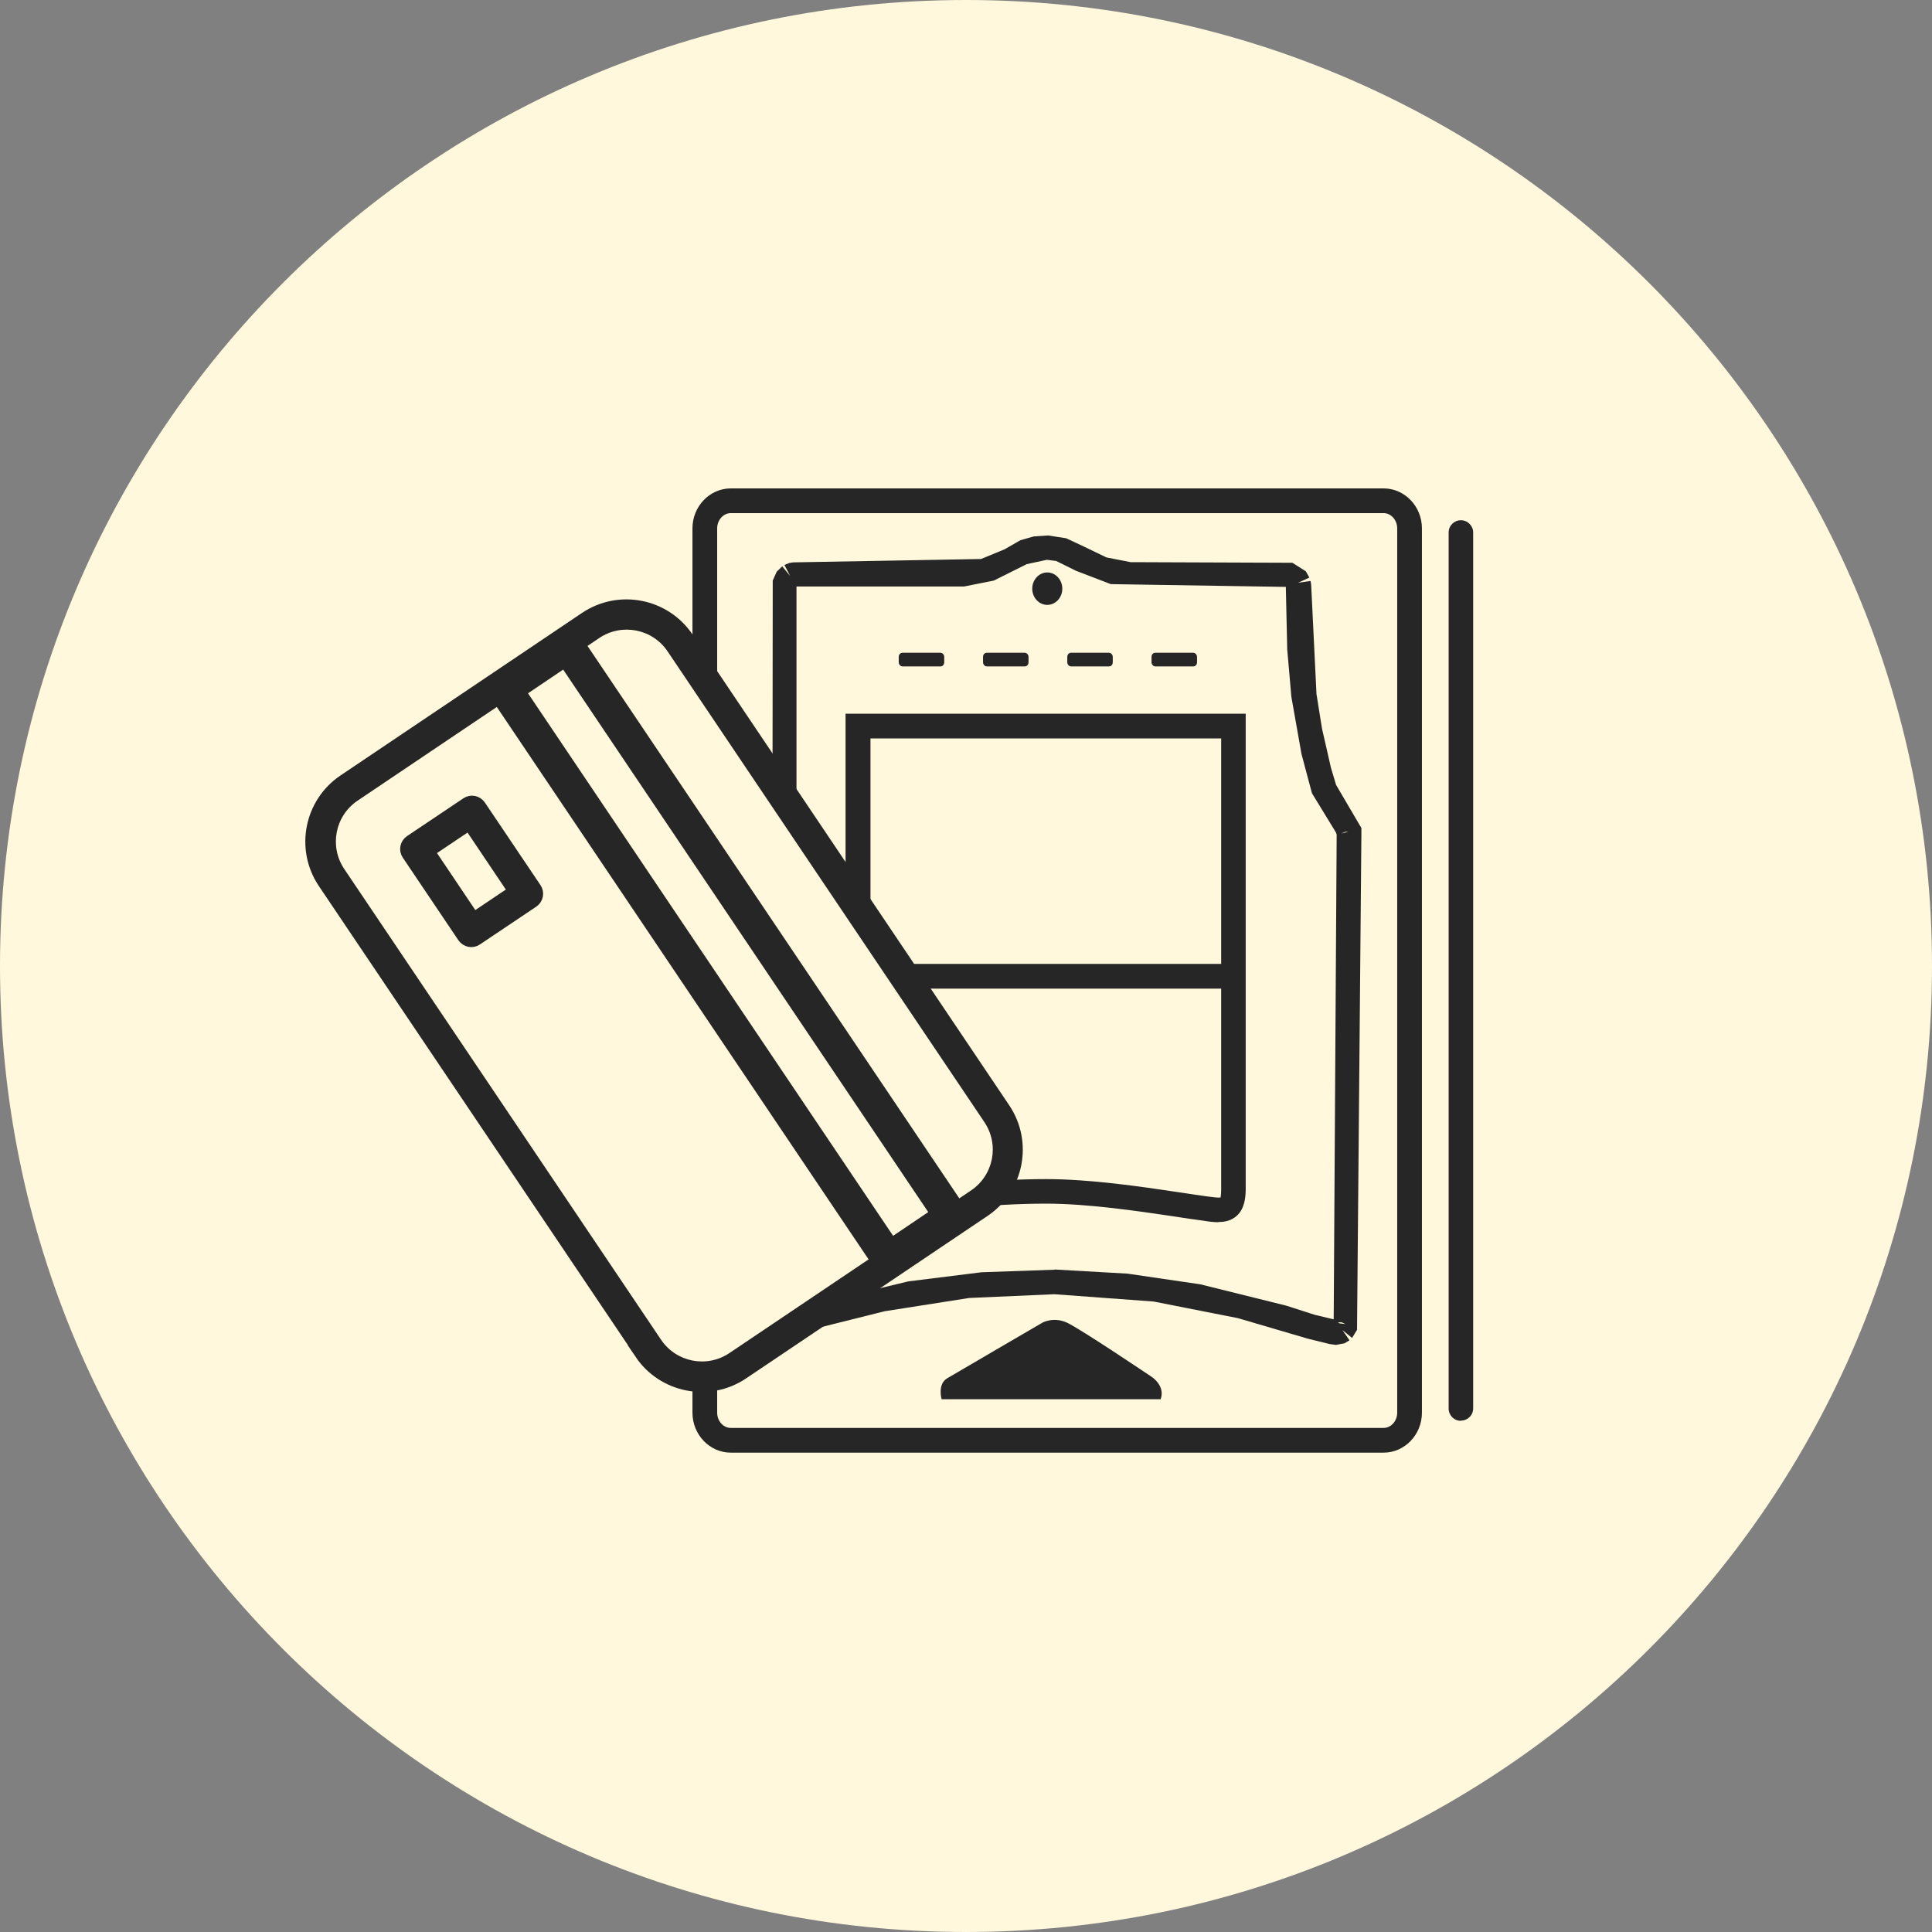
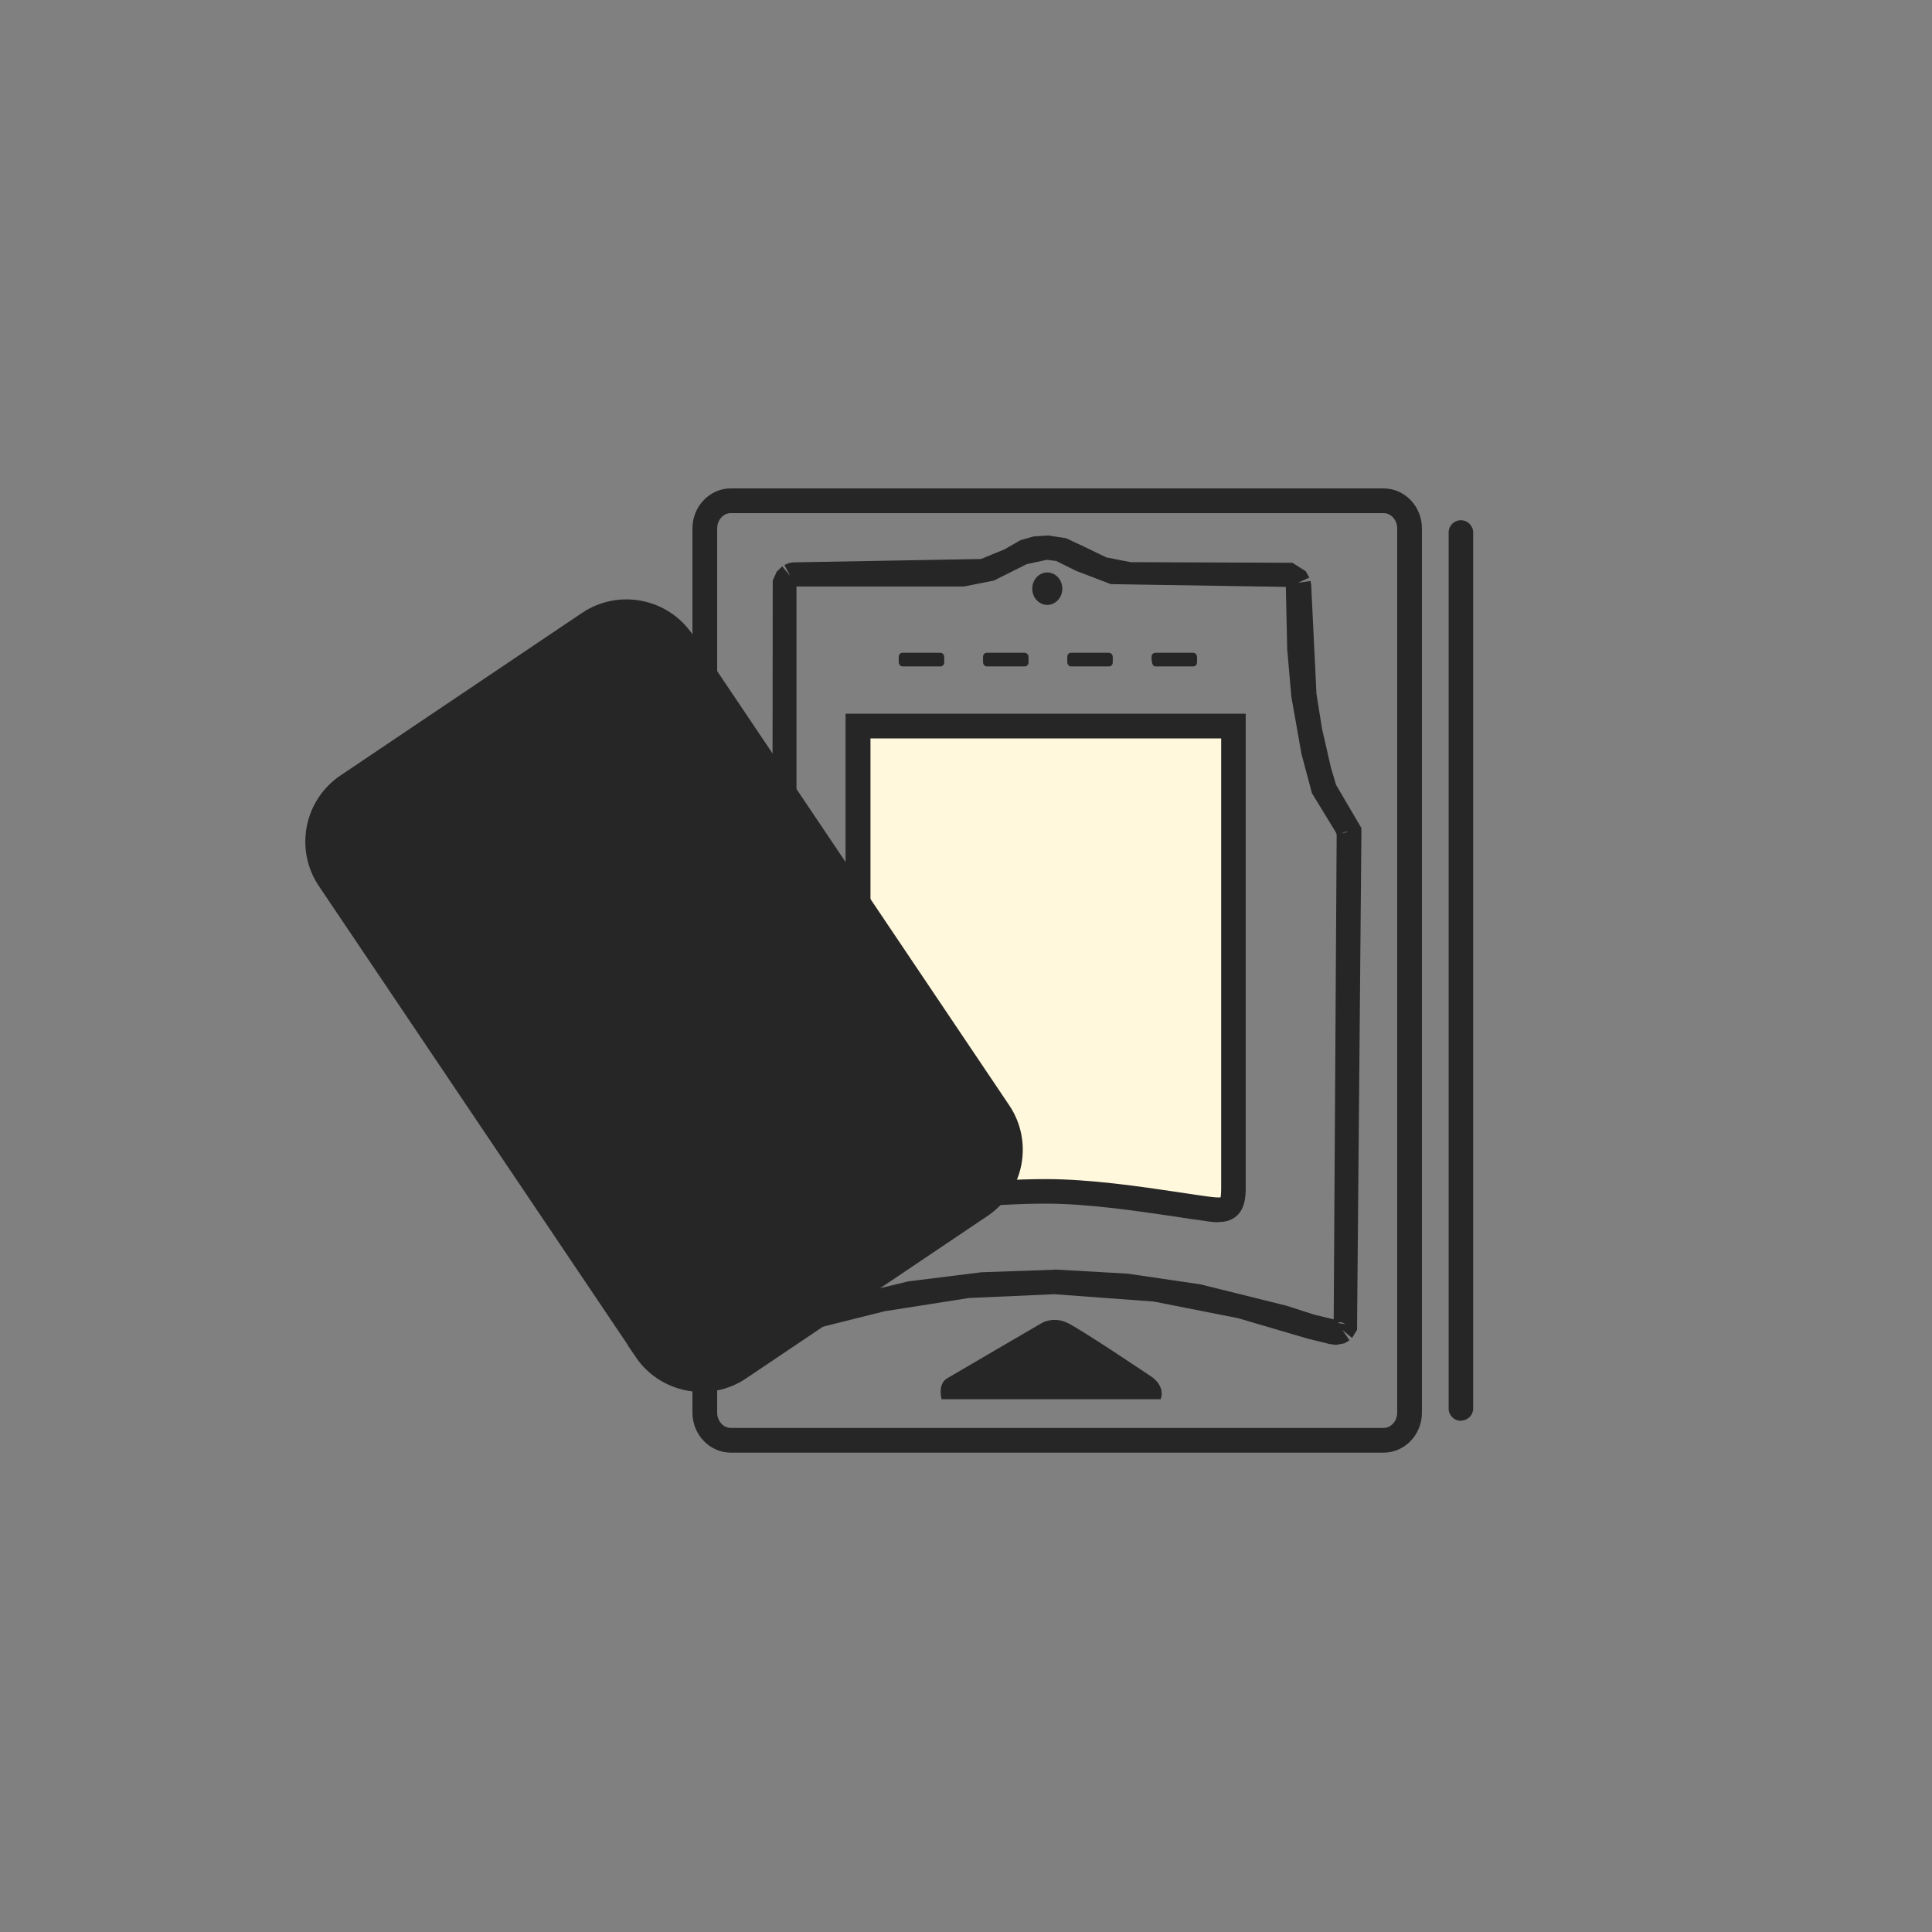
<svg xmlns="http://www.w3.org/2000/svg" width="160" height="160" viewBox="0 0 160 160" fill="none">
  <rect x="0" y="0" width="160" height="160" fill="#808080" stroke="none" />
-   <path d="M80 160C124.183 160 160 124.183 160 80C160 35.817 124.183 0 80 0C35.817 0 0 35.817 0 80C0 124.183 35.817 160 80 160Z" fill="#FFF8DC" />
  <path d="M102.147 60.136H71.057V99.172H102.147V60.136Z" fill="#FFF8DC" />
  <path d="M114.58 120.303H60.524C58.771 120.303 57.346 118.812 57.346 116.994V43.756C57.346 41.937 58.771 40.447 60.524 40.447H114.58C116.333 40.447 117.758 41.937 117.758 43.756V116.994C117.758 118.812 116.333 120.303 114.58 120.303ZM60.524 42.494C59.901 42.494 59.393 43.068 59.393 43.756V116.994C59.393 117.682 59.901 118.255 60.524 118.255H114.58C115.203 118.255 115.71 117.682 115.71 116.994V43.756C115.71 43.068 115.203 42.494 114.58 42.494H60.524Z" fill="#262626" />
  <path d="M120.986 117.666C120.413 117.666 119.971 117.207 119.971 116.65V44.1C119.971 43.526 120.429 43.084 120.986 43.084C121.543 43.084 122.002 43.543 122.002 44.1V116.634C122.002 117.207 121.543 117.649 120.986 117.649V117.666Z" fill="#262626" />
  <path d="M110.615 111.375L110.123 111.31L108.322 110.867L102.523 109.164L95.544 107.788L87.321 107.182L80.261 107.493L73.267 108.591L67.501 110.032L66.026 110.474L65.404 110.442L64.536 109.95L64.061 109.197L64.994 108.771L63.962 108.902L63.93 108.623L63.995 48.08L64.323 47.343L64.781 46.901L65.437 47.703L64.962 46.786L65.371 46.622L65.682 46.573L81.244 46.294L83.194 45.492L84.504 44.738L85.601 44.427L86.797 44.345L88.288 44.575L89.762 45.263L91.629 46.163L93.644 46.557H93.988L107.027 46.606L108.141 47.31L108.436 47.834L107.502 48.26L108.534 48.113L108.584 48.408L109.026 57.483L109.485 60.349L110.222 63.576L110.648 65.001L112.744 68.572V69.146L112.384 110.13L111.974 110.802L111.172 110.147L111.761 110.999L111.352 111.244L110.664 111.375H110.615ZM110.91 109.59L111.434 109.655L111.106 109.508H110.811L110.926 109.606L110.91 109.59ZM87.338 105.134L93.382 105.478L99.41 106.363L106.536 108.132L108.878 108.885L110.451 109.262L110.697 69.113L110.631 68.933L108.649 65.689L107.781 62.43L106.946 57.712L106.602 53.781L106.487 48.604L91.99 48.375L89.123 47.277L87.469 46.458L86.699 46.36L85.028 46.72L82.309 48.08L79.835 48.571H79.262H65.961V108.345L75.232 106.117L81.277 105.364L87.338 105.151V105.134ZM111.417 68.884L111.074 69.031L111.663 68.884H111.417Z" fill="#262626" />
  <path d="M100.903 101.219C100.526 101.219 100.133 101.17 99.74 101.105L99.511 101.072C98.856 100.99 98.102 100.875 97.267 100.744C94.269 100.302 90.141 99.68 86.603 99.68C82 99.68 76.529 100.318 73.678 100.695L73.433 100.728C72.499 100.859 71.516 100.99 70.795 100.351C70.107 99.745 70.025 98.762 70.025 98.074V59.105H103.164V98.451C103.164 99.139 103.082 100.122 102.394 100.712C101.968 101.088 101.444 101.203 100.903 101.203V101.219ZM86.603 97.648C90.305 97.648 94.498 98.271 97.578 98.73C98.397 98.861 99.15 98.959 99.789 99.057L100.035 99.09C100.412 99.139 100.903 99.205 101.083 99.172C101.083 99.139 101.132 98.959 101.132 98.467V61.152H72.089V98.091C72.089 98.68 72.188 98.844 72.188 98.844C72.27 98.844 72.794 98.762 73.187 98.713L73.433 98.68C76.332 98.287 81.901 97.648 86.619 97.648H86.603Z" fill="#262626" />
  <path d="M78.197 54.403C78.197 54.223 78.05 54.059 77.886 54.059H74.741C74.561 54.059 74.43 54.207 74.43 54.403V54.846C74.43 55.026 74.577 55.19 74.741 55.19H77.886C78.066 55.19 78.197 55.042 78.197 54.846V54.403Z" fill="#262626" />
  <path d="M85.178 54.403C85.178 54.223 85.03 54.059 84.867 54.059H81.721C81.541 54.059 81.41 54.207 81.41 54.403V54.846C81.41 55.026 81.558 55.19 81.721 55.19H84.867C85.047 55.19 85.178 55.042 85.178 54.846V54.403Z" fill="#262626" />
  <path d="M92.154 54.403C92.154 54.223 92.007 54.059 91.843 54.059H88.698C88.518 54.059 88.387 54.207 88.387 54.403V54.846C88.387 55.026 88.534 55.19 88.698 55.19H91.843C92.023 55.19 92.154 55.042 92.154 54.846V54.403Z" fill="#262626" />
-   <path d="M99.133 54.403C99.133 54.223 98.985 54.059 98.822 54.059H95.677C95.496 54.059 95.365 54.207 95.365 54.403V54.846C95.365 55.026 95.513 55.19 95.677 55.19H98.822C99.002 55.19 99.133 55.042 99.133 54.846V54.403Z" fill="#262626" />
+   <path d="M99.133 54.403C99.133 54.223 98.985 54.059 98.822 54.059H95.677C95.496 54.059 95.365 54.207 95.365 54.403C95.365 55.026 95.513 55.19 95.677 55.19H98.822C99.002 55.19 99.133 55.042 99.133 54.846V54.403Z" fill="#262626" />
  <path d="M86.731 47.408C86.043 47.408 85.486 48.014 85.486 48.752C85.486 49.489 86.043 50.095 86.731 50.095C87.419 50.095 87.976 49.489 87.976 48.752C87.976 48.014 87.419 47.408 86.731 47.408Z" fill="#262626" />
  <path d="M77.985 115.897C77.985 115.897 77.608 114.635 78.444 114.144C79.132 113.734 86.323 109.541 86.323 109.541C86.323 109.541 87.24 109.017 88.371 109.541C89.501 110.065 95.382 114.029 95.382 114.029C95.382 114.029 96.528 114.766 96.119 115.88H78.001L77.985 115.897Z" fill="#262626" />
-   <path d="M102.147 79.826H71.057V81.874H102.147V79.826Z" fill="#262626" />
  <path d="M53.277 111.952L27.027 72.957C25.228 70.28 25.946 66.647 28.606 64.85L48.62 51.381C51.297 49.582 54.93 50.3 56.727 52.96L82.96 91.958C84.76 94.634 84.041 98.268 81.382 100.065L61.367 113.533C58.691 115.332 55.057 114.614 53.26 111.955L53.277 111.952Z" fill="#262626" stroke="#262626" stroke-width="1.5" stroke-miterlimit="10" />
-   <path d="M49.627 52.839L29.617 66.305C27.748 67.563 27.252 70.098 28.51 71.967L54.744 110.948C56.002 112.817 58.536 113.313 60.406 112.055L80.416 98.588C82.285 97.33 82.78 94.796 81.522 92.927L55.288 53.946C54.031 52.077 51.496 51.581 49.627 52.839Z" fill="#FFF8DC" />
  <path d="M72.849 104.762L41.074 57.55C40.797 57.144 40.91 56.599 41.317 56.321L46.527 52.811C46.934 52.533 47.479 52.647 47.756 53.053L79.531 100.265C79.809 100.672 79.695 101.217 79.289 101.494L74.078 105.005C73.672 105.282 73.127 105.168 72.849 104.762ZM43.036 57.283L73.828 103.04L77.567 100.516L46.775 54.758L43.036 57.283Z" fill="#262626" stroke="#262626" stroke-miterlimit="10" />
  <path d="M38.292 77.641L33.689 70.803C33.412 70.396 33.526 69.851 33.932 69.574L38.596 66.445C39.003 66.168 39.548 66.281 39.825 66.688L44.429 73.526C44.706 73.933 44.592 74.478 44.186 74.755L39.521 77.884C39.115 78.161 38.57 78.047 38.292 77.641ZM35.635 70.538L39.254 75.922L42.447 73.779L38.828 68.395L35.635 70.538Z" fill="#262626" stroke="#262626" stroke-width="0.8" stroke-miterlimit="10" />
</svg>